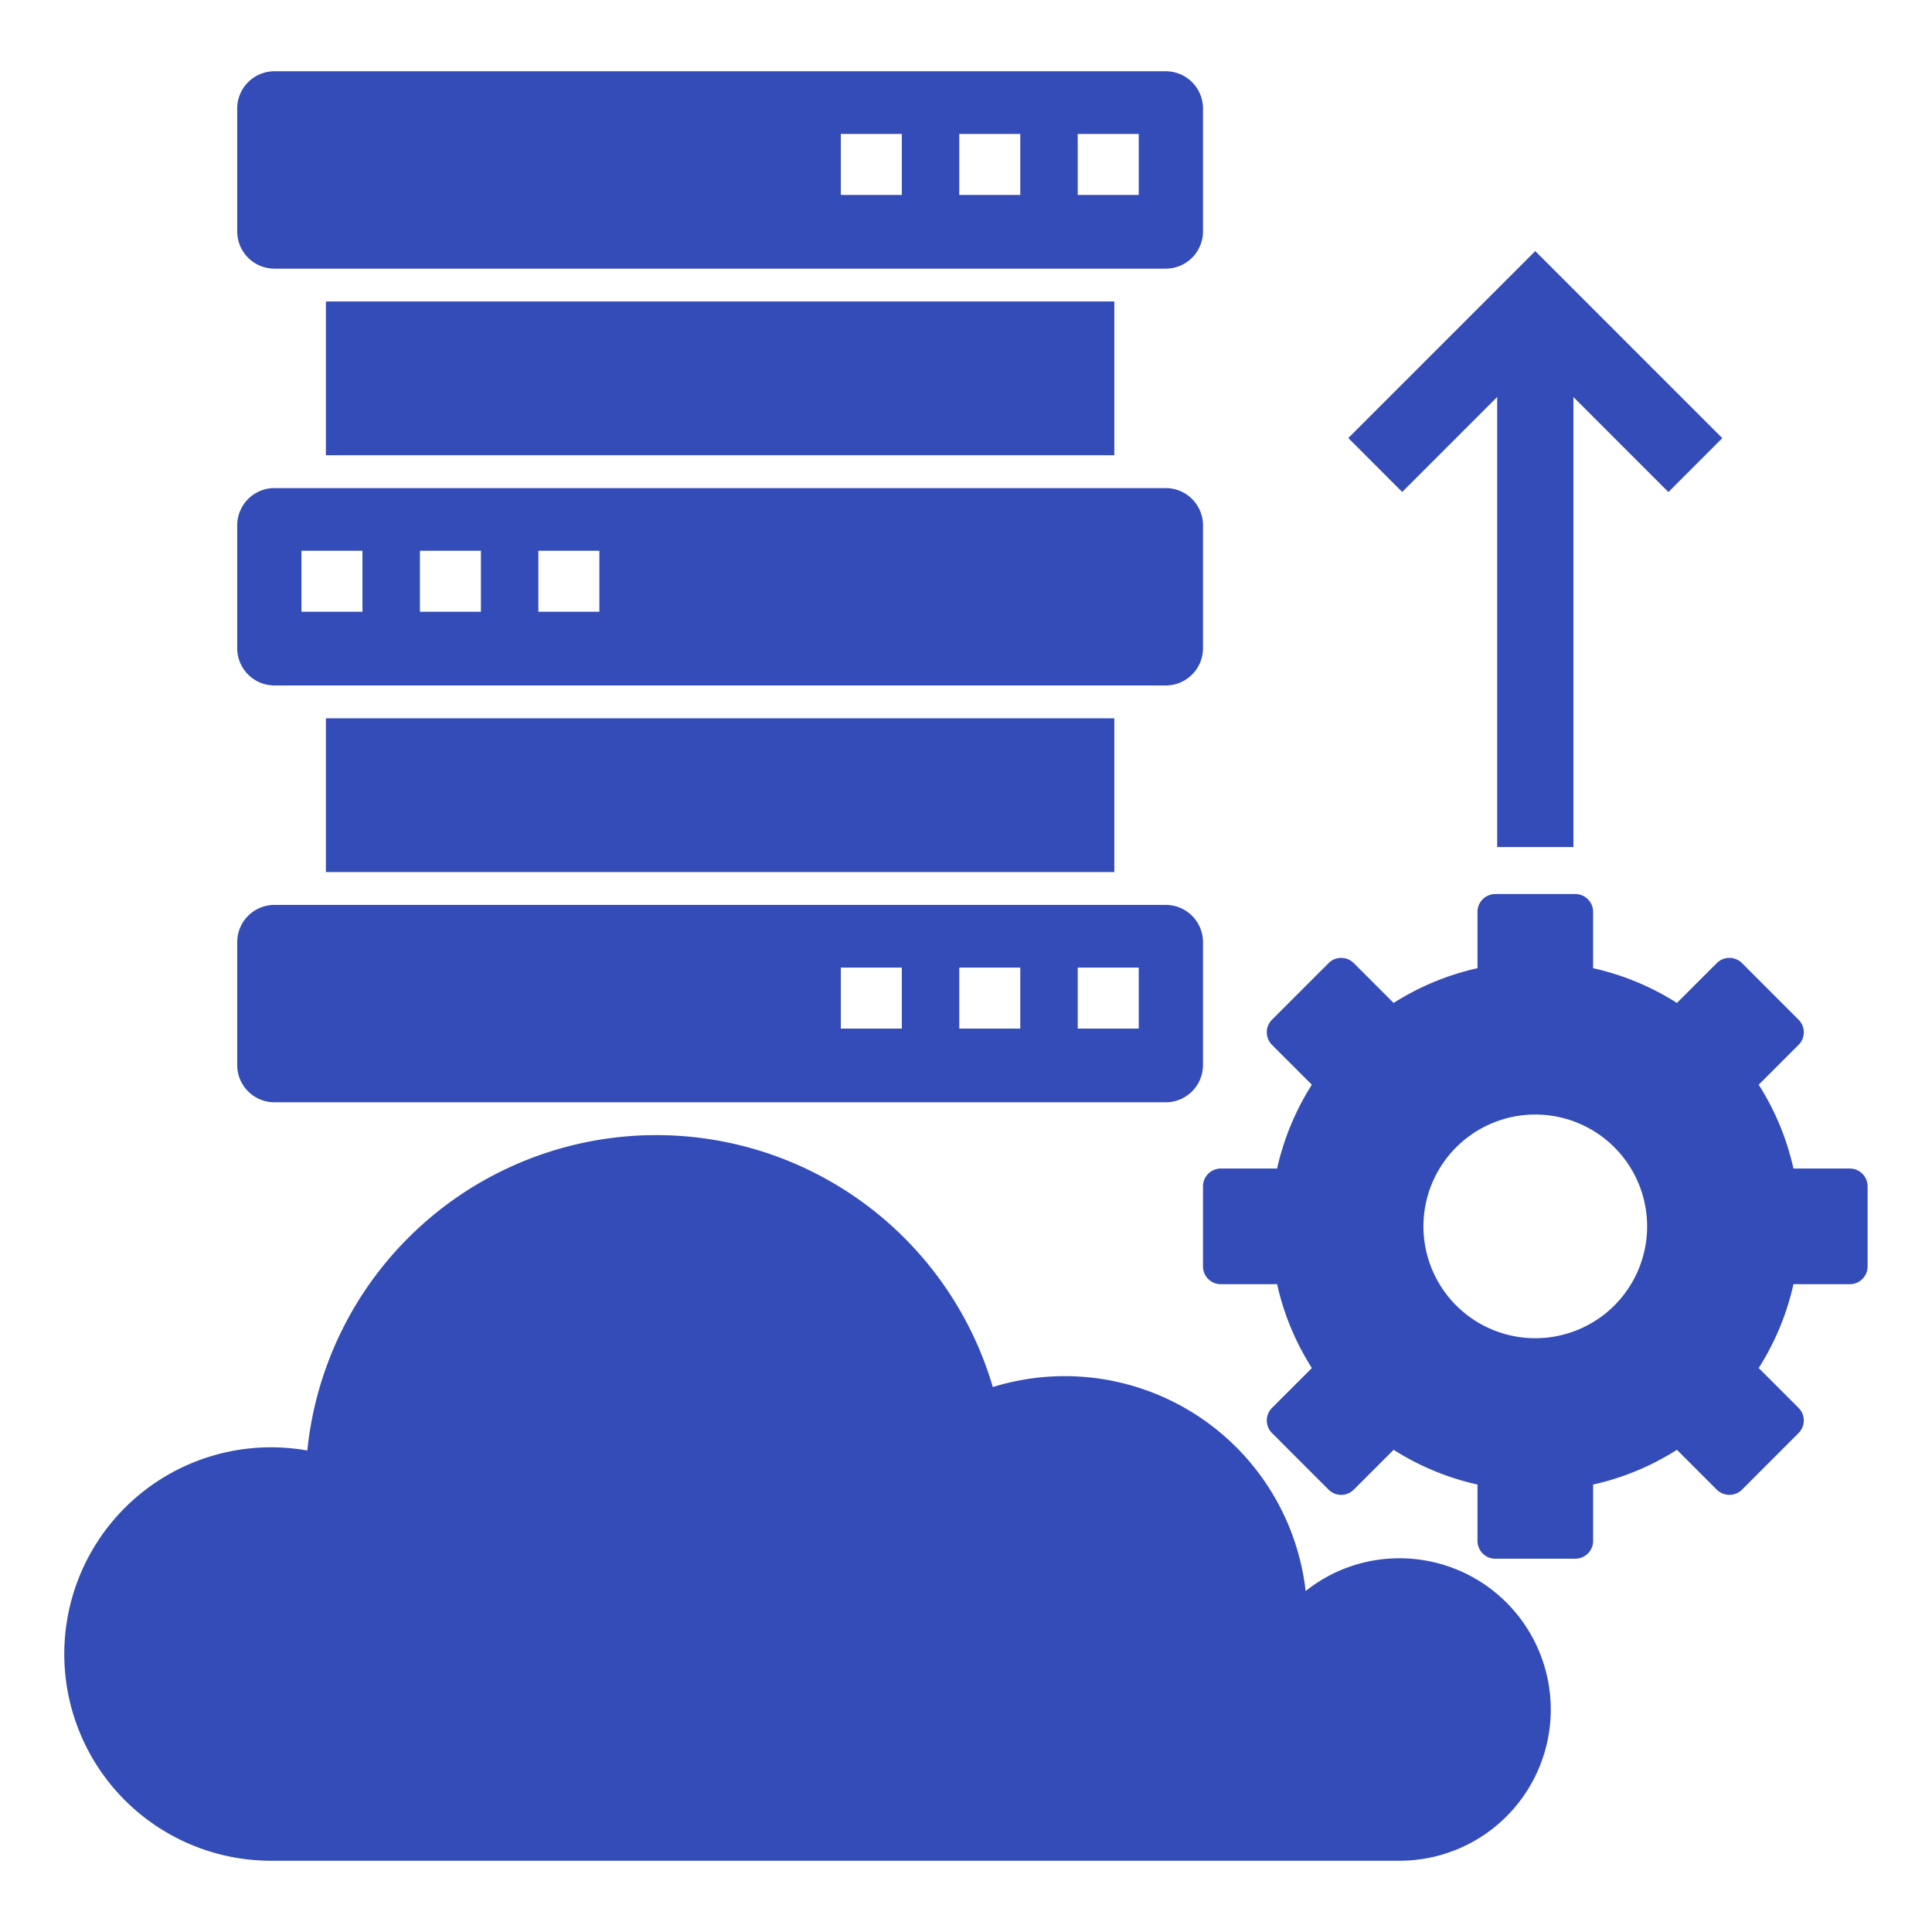
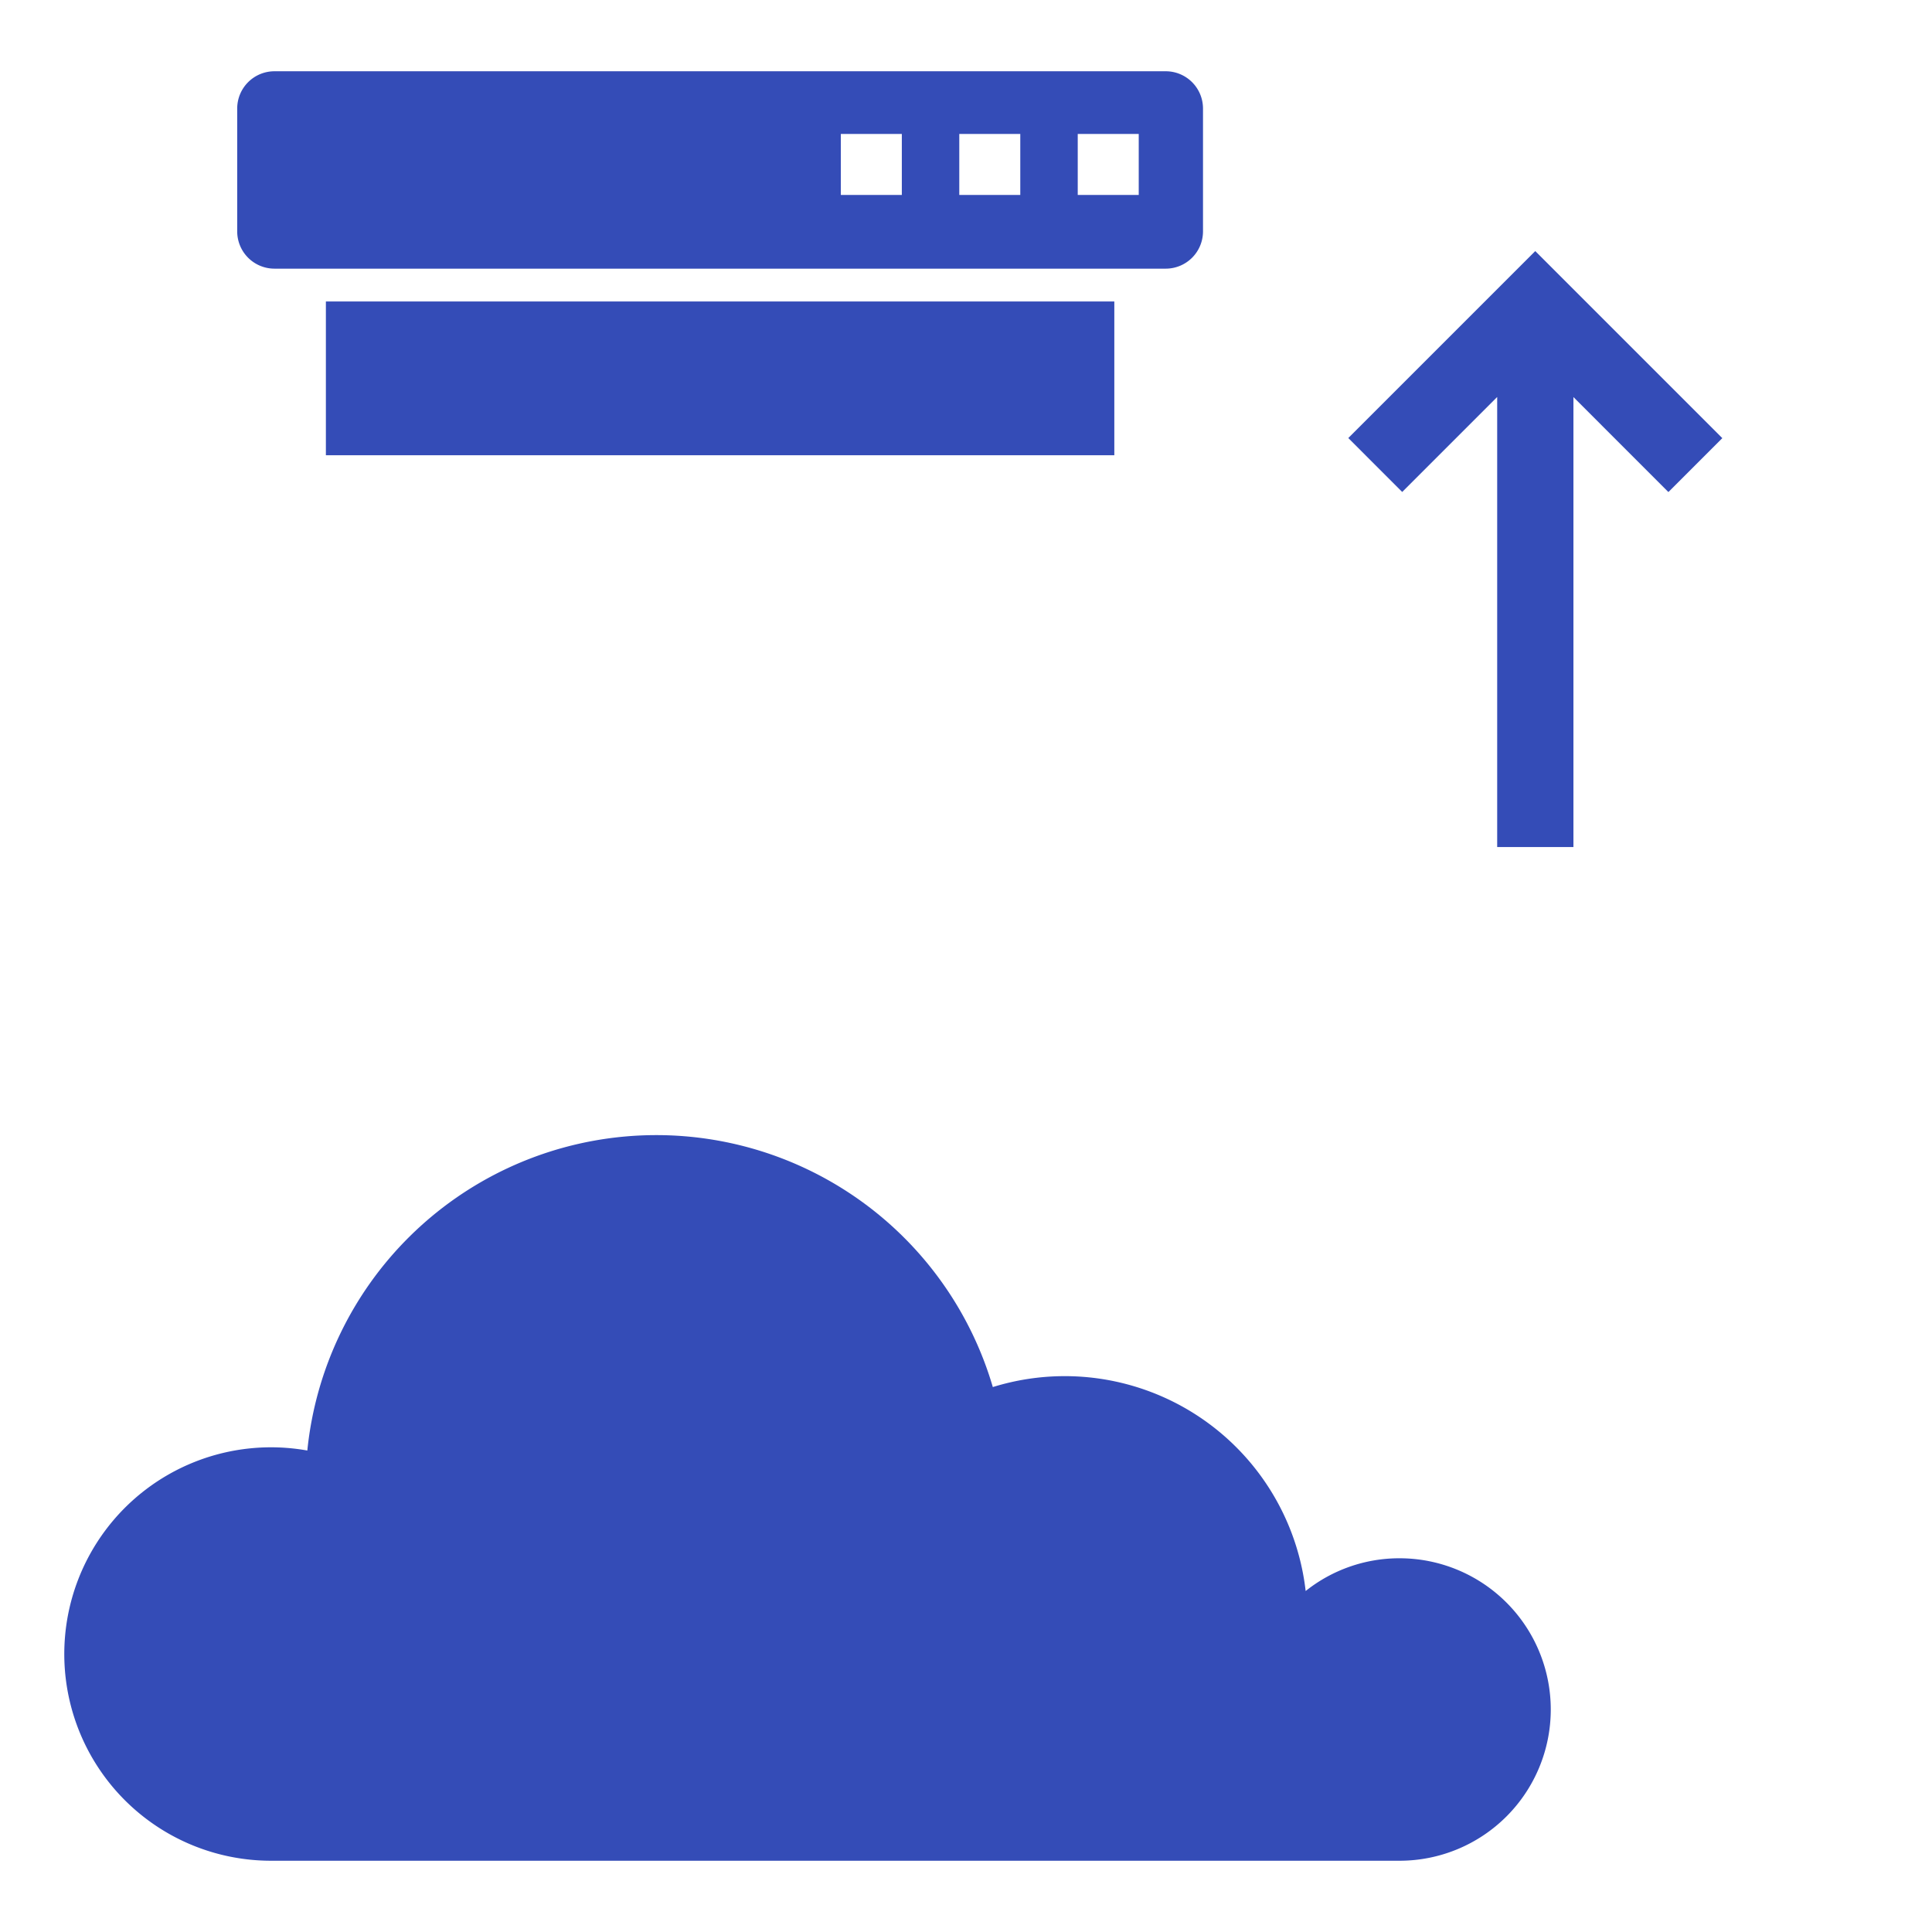
<svg xmlns="http://www.w3.org/2000/svg" id="Layer_1" data-name="Layer 1" viewBox="0 0 500 500">
  <defs>
    <style>.cls-1{fill:#344cb7;}</style>
  </defs>
  <path class="cls-1" d="M71.035,69.527H301.689a9.647,9.647,0,0,0,9.647-9.647V28.089a9.647,9.647,0,0,0-9.647-9.647H71.035a9.647,9.647,0,0,0-9.647,9.647V59.88A9.647,9.647,0,0,0,71.035,69.527ZM278.918,34.666h15.786v15.786H278.918Zm-30.656,0h15.786v15.786H248.262Zm-30.656,0h15.786v15.786H217.605Z" />
-   <path class="cls-1" d="M71.035,285.272H301.689a9.647,9.647,0,0,0,9.647-9.647V243.833a9.647,9.647,0,0,0-9.647-9.647H71.035a9.647,9.647,0,0,0-9.647,9.647v31.792A9.647,9.647,0,0,0,71.035,285.272Zm207.883-34.861h15.786V266.197H278.918Zm-30.656,0h15.786V266.197H248.262Zm-30.656,0h15.786V266.197H217.605Z" />
-   <path class="cls-1" d="M71.035,177.399H301.689a9.647,9.647,0,0,0,9.647-9.647V135.961a9.647,9.647,0,0,0-9.647-9.647H71.035a9.647,9.647,0,0,0-9.647,9.647v31.792A9.647,9.647,0,0,0,71.035,177.399Zm68.297-34.861h15.786v15.786H139.332Zm-30.656,0h15.786v15.786H108.676Zm-30.656,0H93.805v15.786H78.019Z" />
  <rect class="cls-1" x="84.338" y="78.023" width="204.046" height="39.794" />
-   <rect class="cls-1" x="84.338" y="185.896" width="204.046" height="39.794" />
  <path class="cls-1" d="M362.198,403.28a38.862,38.862,0,0,0-24.281,8.463l-.014.012A62.751,62.751,0,0,0,256.942,358.971a90.772,90.772,0,0,0-177.407,16.424l-.012-.003A53.498,53.498,0,1,0,70.158,481.558H362.198a39.139,39.139,0,1,0,0-78.278Z" />
-   <path class="cls-1" d="M478.726,302.418H464.144a67.762,67.762,0,0,0-8.991-21.692l10.318-10.318a4.587,4.587,0,0,0,0-6.505l-14.646-14.659a4.626,4.626,0,0,0-6.518,0l-10.318,10.318a67.774,67.774,0,0,0-21.692-8.991V235.99a4.607,4.607,0,0,0-4.611-4.612h-20.713a4.604,4.604,0,0,0-4.599,4.612v14.581a67.844,67.844,0,0,0-21.704,8.991l-10.318-10.318a4.61,4.61,0,0,0-6.505,0l-14.659,14.659a4.611,4.611,0,0,0,0,6.505l10.318,10.318a67.762,67.762,0,0,0-8.991,21.692H315.934a4.604,4.604,0,0,0-4.599,4.611v20.713a4.604,4.604,0,0,0,4.599,4.611H330.516a67.762,67.762,0,0,0,8.991,21.692L329.189,364.363a4.611,4.611,0,0,0,0,6.505L343.848,385.526a4.61,4.61,0,0,0,6.505,0l10.318-10.318a67.844,67.844,0,0,0,21.704,8.991V398.781a4.604,4.604,0,0,0,4.599,4.612h20.713a4.607,4.607,0,0,0,4.611-4.612V384.2a67.774,67.774,0,0,0,21.692-8.991l10.318,10.318a4.626,4.626,0,0,0,6.518,0L465.471,370.868a4.587,4.587,0,0,0,0-6.505l-10.318-10.318a67.762,67.762,0,0,0,8.991-21.692h14.581a4.607,4.607,0,0,0,4.612-4.611v-20.713A4.607,4.607,0,0,0,478.726,302.418ZM397.33,346.329a28.944,28.944,0,1,1,28.944-28.944A28.944,28.944,0,0,1,397.33,346.329Z" />
  <polygon class="cls-1" points="387.47 102.741 387.47 219.216 407.203 219.216 407.203 102.763 431.781 127.342 445.734 113.388 411.278 78.933 397.325 64.98 348.939 113.366 362.892 127.32 387.47 102.741" />
</svg>